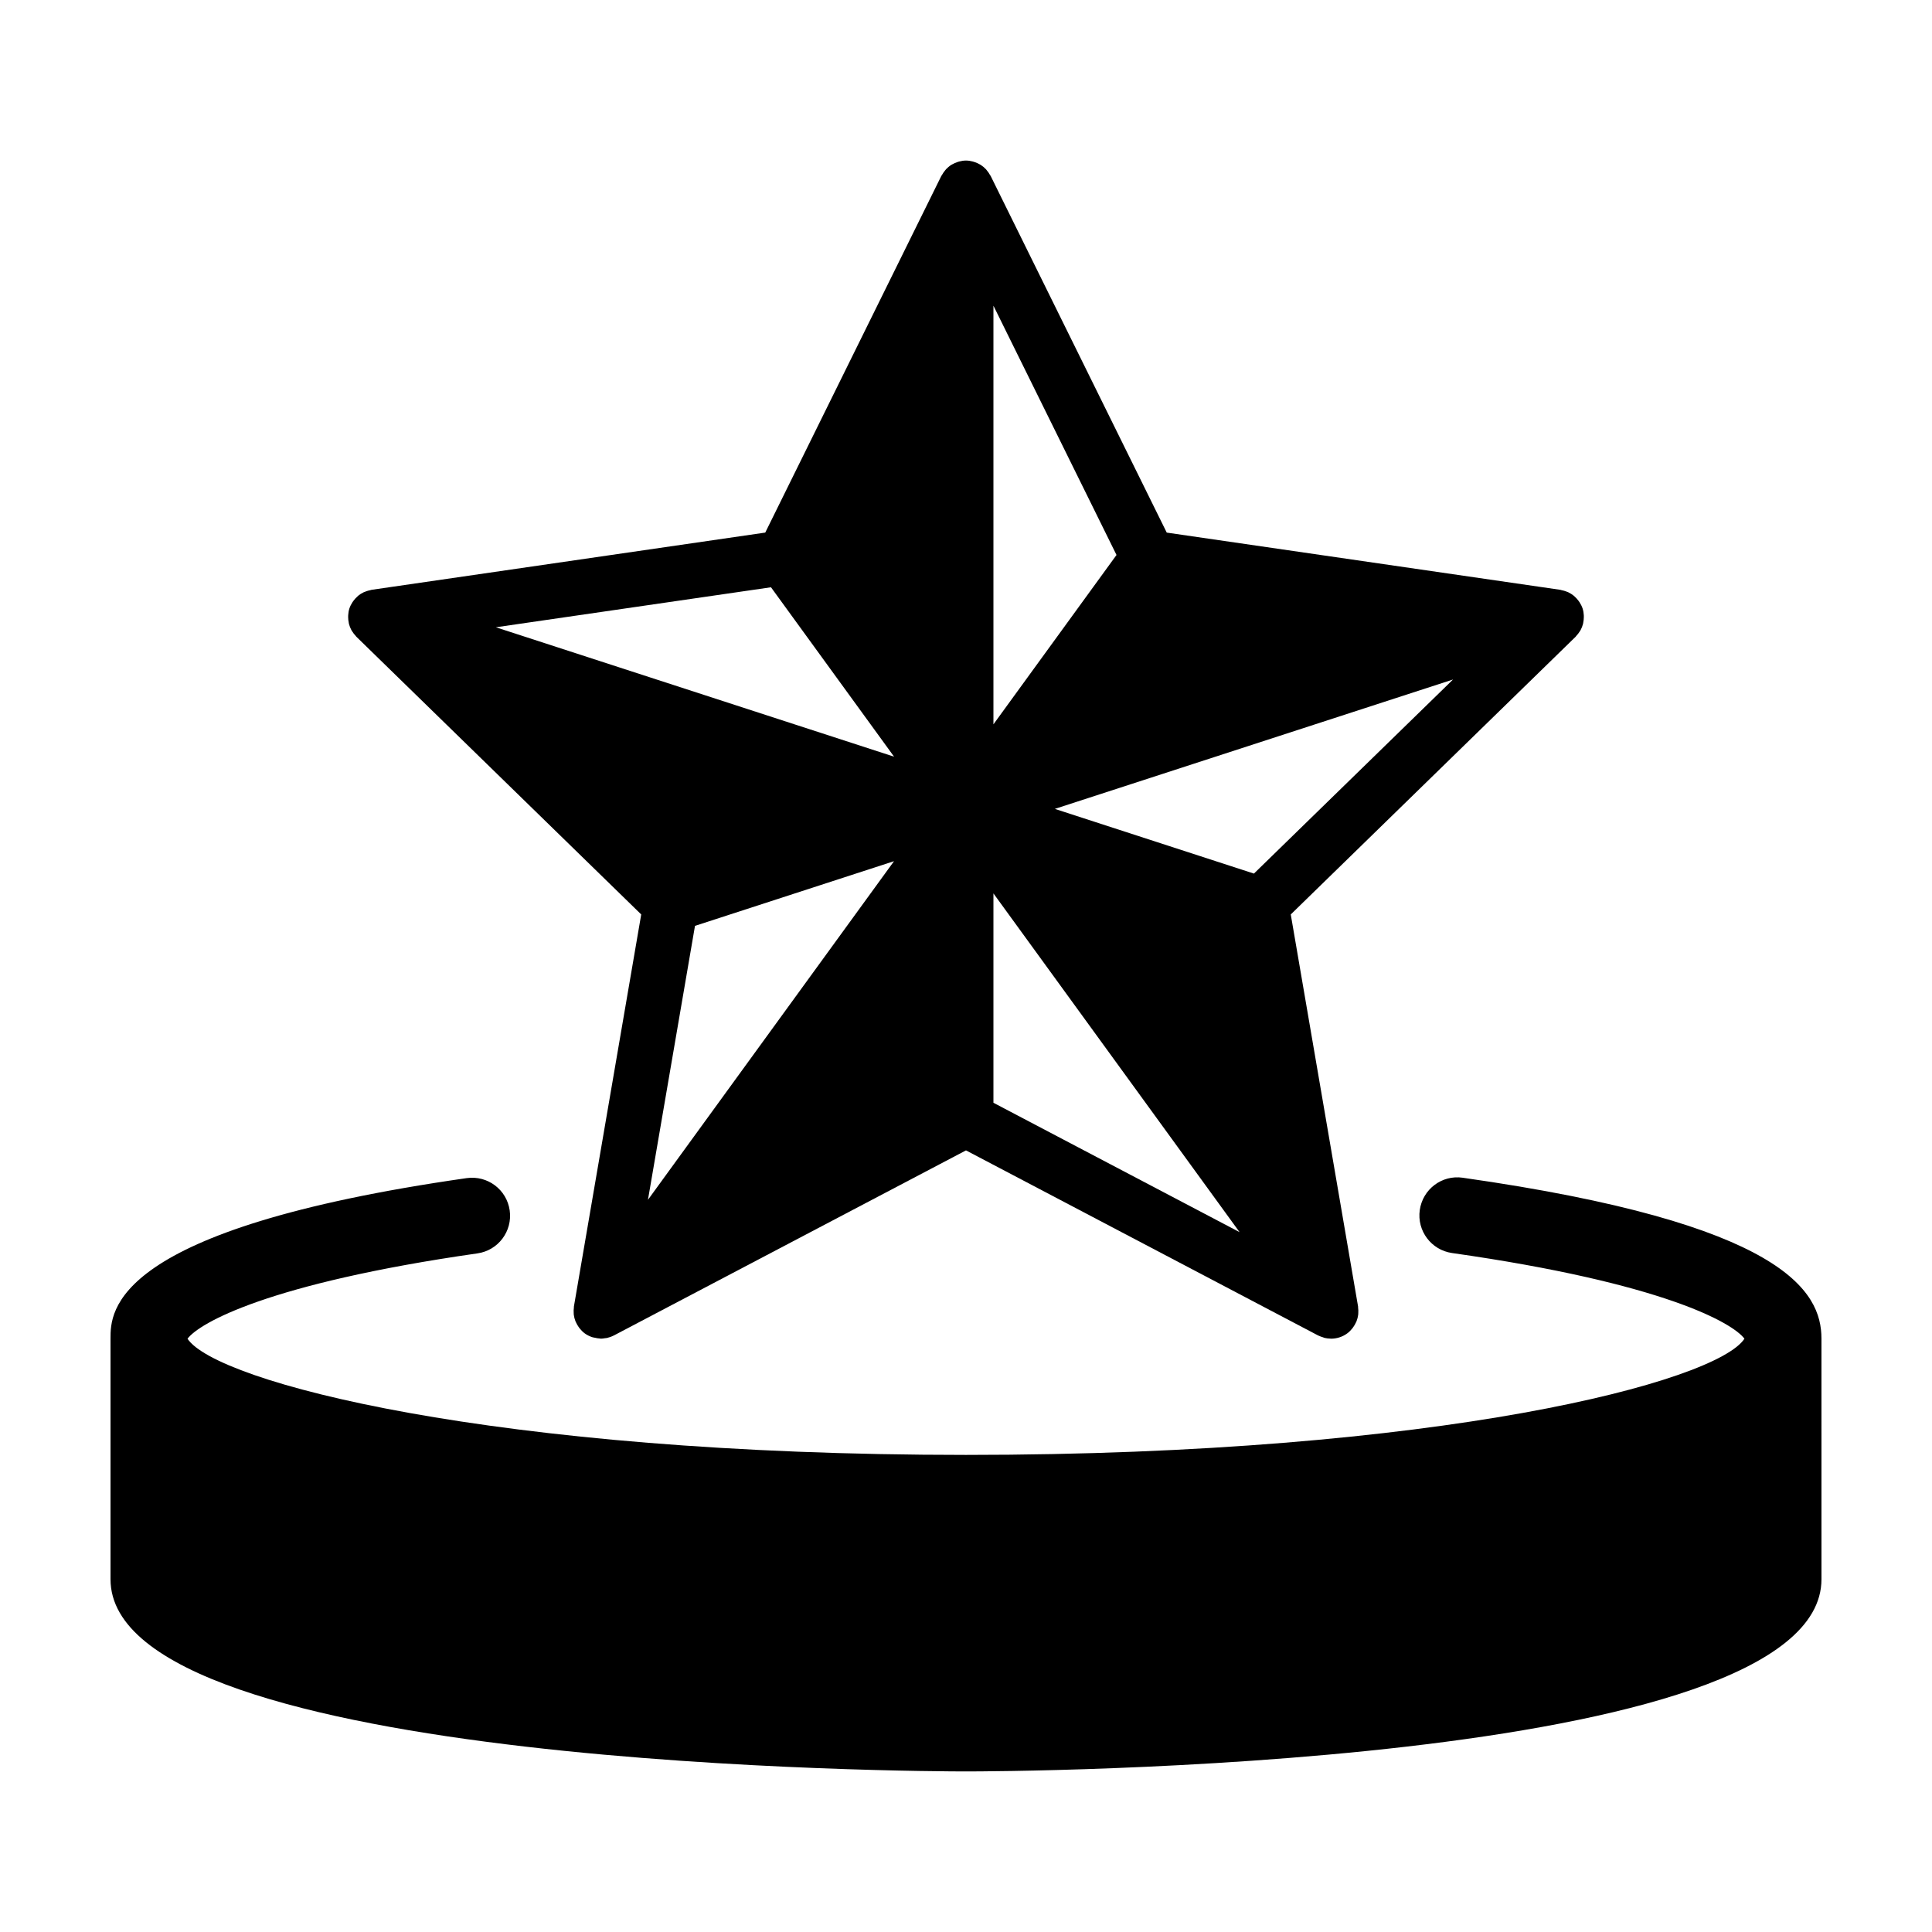
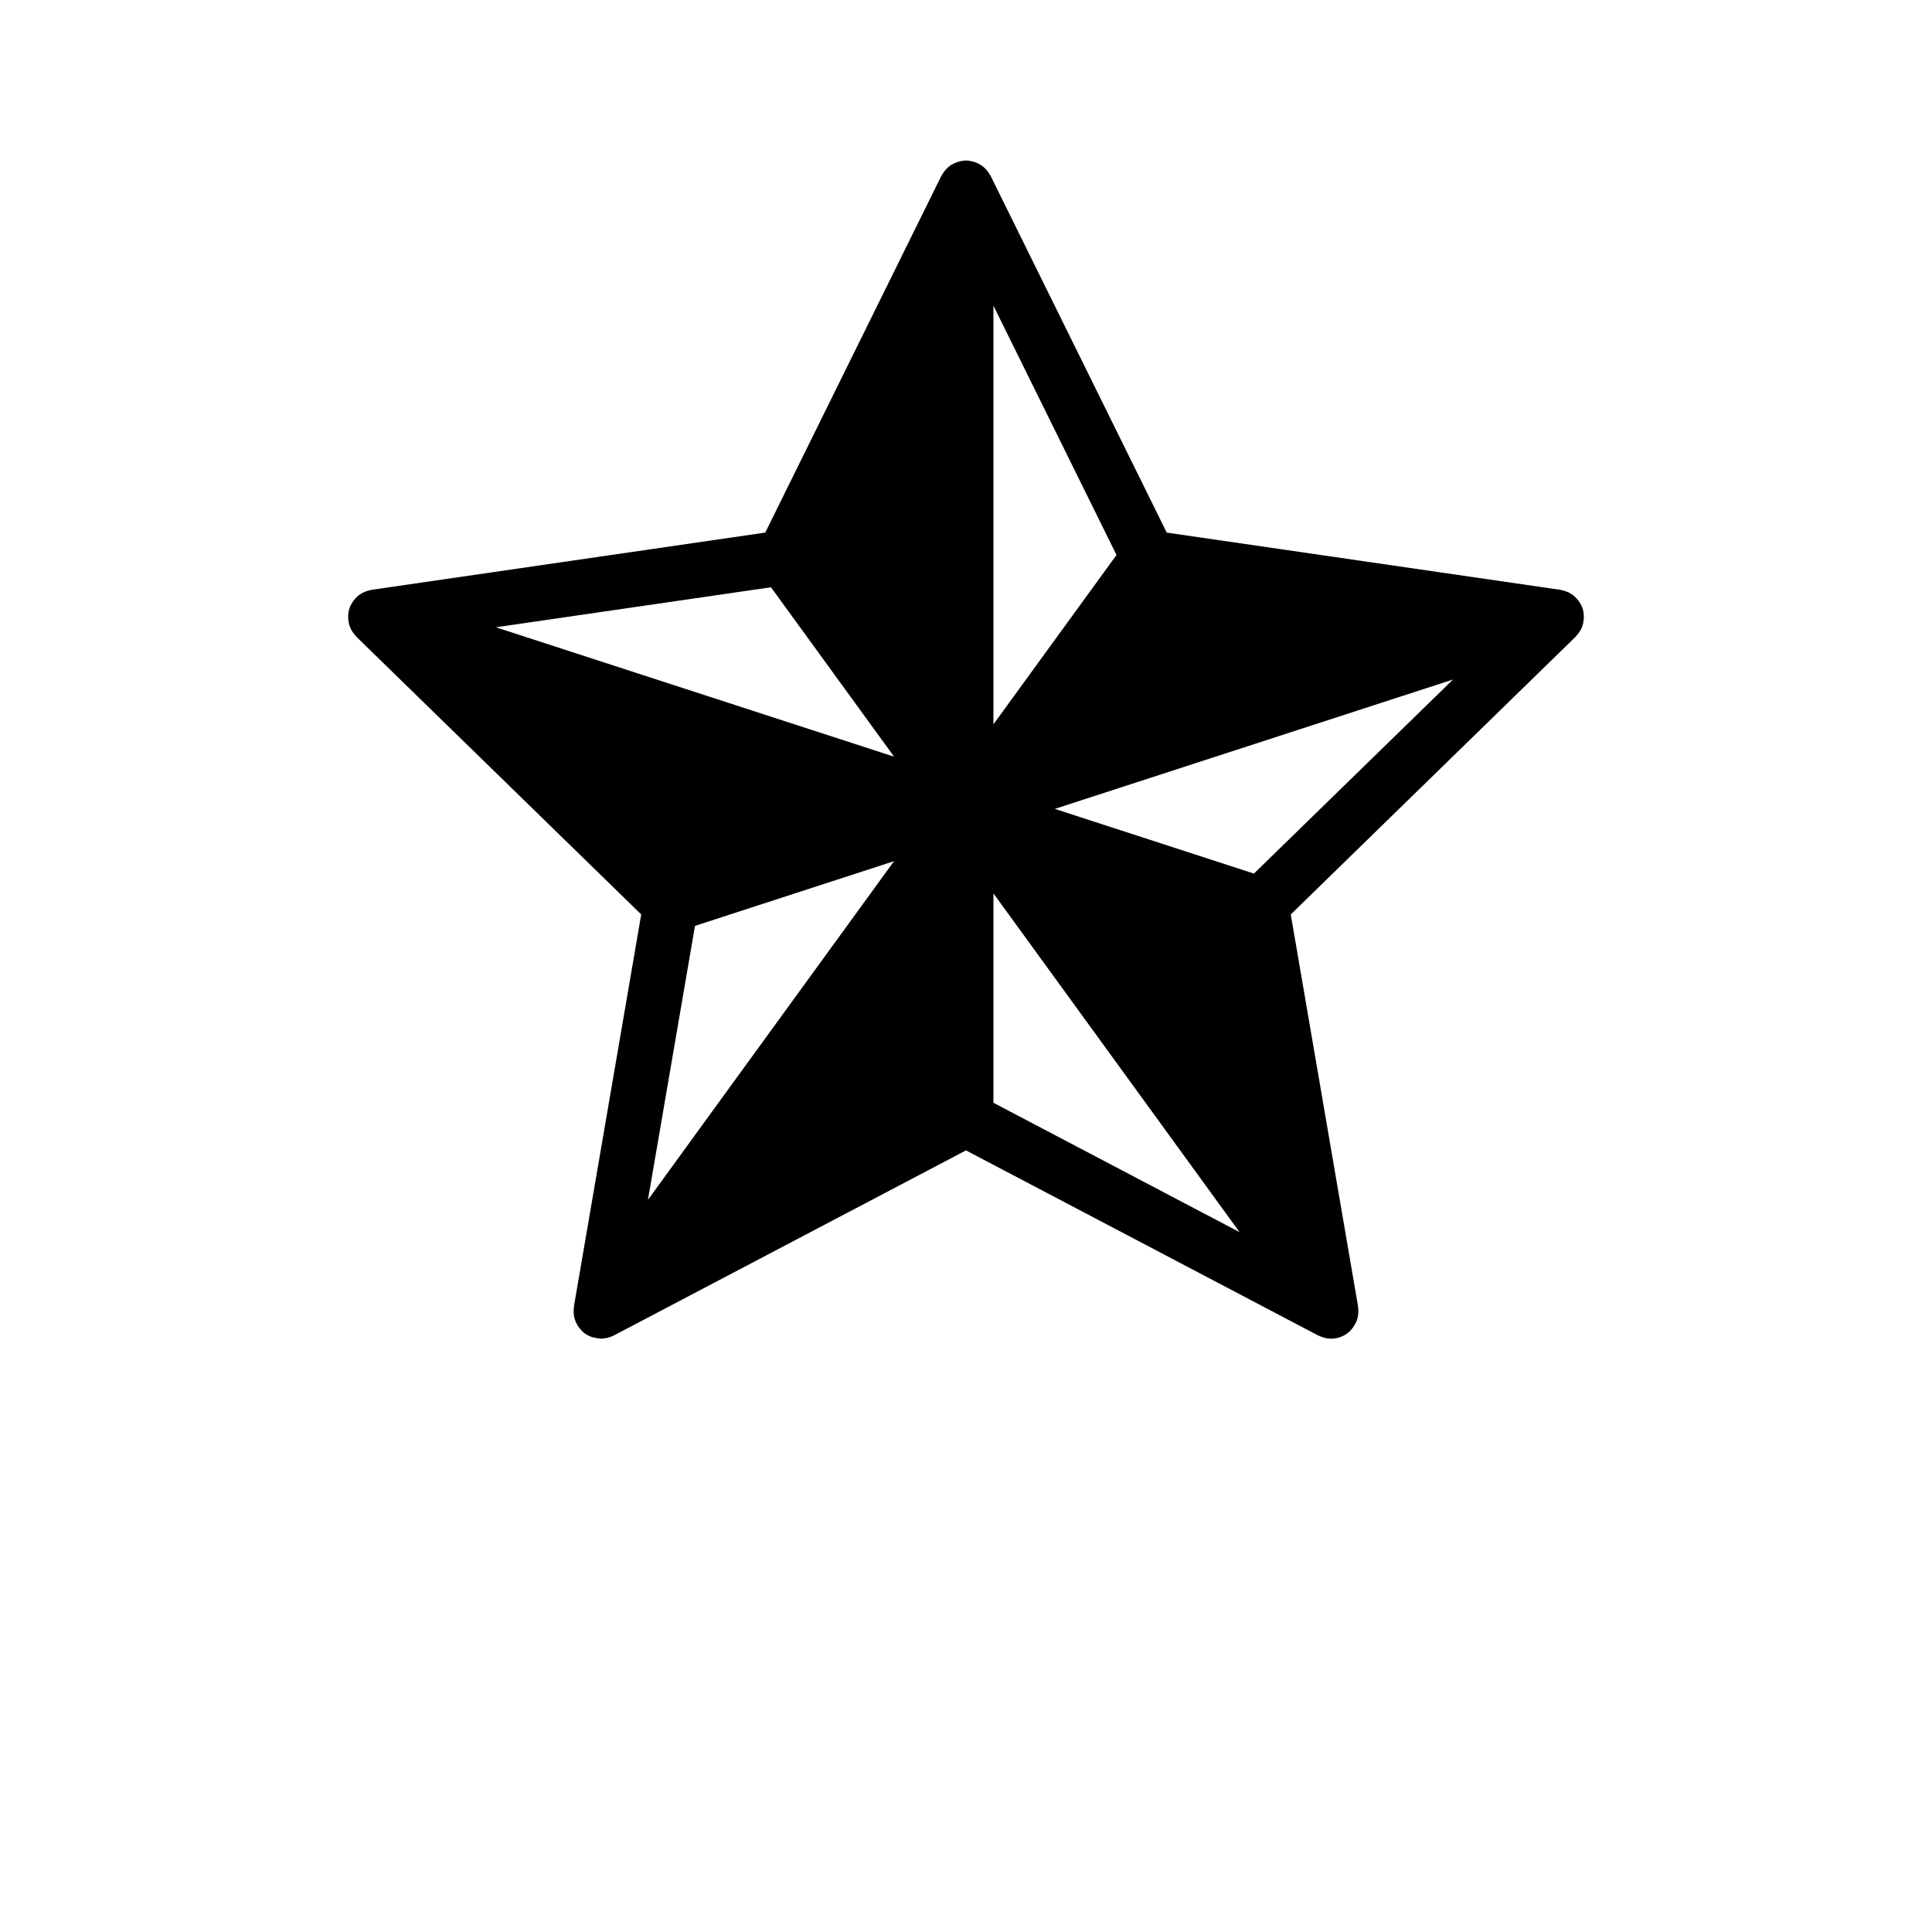
<svg xmlns="http://www.w3.org/2000/svg" fill="#000000" width="800px" height="800px" version="1.1" viewBox="144 144 512 512">
  <g>
-     <path d="m531.65 456.11c-5.543-0.805-10.609 3.047-11.395 8.559-0.785 5.508 3.047 10.605 8.555 11.395 56.129 7.981 74.414 18.555 77.484 22.707-7.441 11.395-80.406 30.793-206.3 30.793-125.87 0-198.82-19.398-206.3-30.789 3.094-4.137 21.27-14.66 76.836-22.617 5.508-0.785 9.336-5.894 8.543-11.402-0.789-5.512-5.863-9.324-11.406-8.543-94.379 13.516-94.379 35.352-94.379 42.523v63.777c0 50.355 217.46 50.934 226.71 50.934s226.71-0.578 226.71-50.934l-0.004-63.777c0-12.492-9.852-30.504-95.059-42.625z" />
    <path d="m236.48 309.36c0.152 0.57 0.367 1.113 0.648 1.633 0.066 0.117 0.145 0.223 0.215 0.336 0.262 0.43 0.57 0.82 0.918 1.184 0.059 0.066 0.098 0.145 0.16 0.211l75.508 73.613-17.84 103.91c-0.016 0.082 0.004 0.168-0.004 0.246-0.07 0.516-0.086 1.027-0.047 1.543 0.012 0.125 0.004 0.246 0.02 0.367 0.074 0.59 0.223 1.168 0.438 1.723 0.039 0.105 0.102 0.203 0.145 0.309 0.203 0.449 0.449 0.875 0.742 1.285 0.09 0.125 0.18 0.25 0.277 0.371 0.383 0.469 0.812 0.906 1.32 1.281 0.605 0.438 1.258 0.754 1.945 0.988 0.246 0.082 0.492 0.102 0.746 0.156 0.441 0.102 0.887 0.191 1.34 0.207 0.082 0 0.16 0.039 0.242 0.039 0.359 0 0.711-0.07 1.066-0.125 0.168-0.023 0.328-0.02 0.492-0.055 0.613-0.137 1.211-0.344 1.77-0.629 0.02-0.012 0.047-0.016 0.066-0.023l93.352-49.066 93.348 49.062c0.02 0.012 0.047 0.016 0.07 0.023 0.363 0.188 0.75 0.309 1.133 0.43 0.168 0.051 0.324 0.137 0.488 0.176 0.5 0.121 1.012 0.172 1.531 0.188 0.055 0 0.109 0.02 0.168 0.02h0.008c0.746 0 1.492-0.117 2.215-0.348 0.727-0.23 1.414-0.578 2.055-1.043 0.516-0.371 0.938-0.812 1.32-1.281 0.102-0.121 0.188-0.246 0.277-0.371 0.293-0.406 0.539-0.836 0.742-1.285 0.047-0.105 0.105-0.203 0.145-0.309 0.215-0.555 0.363-1.133 0.438-1.723 0.016-0.121 0.016-0.246 0.02-0.367 0.039-0.516 0.023-1.027-0.047-1.543-0.012-0.082 0.004-0.16-0.004-0.246l-17.84-103.91 75.504-73.609c0.066-0.059 0.102-0.145 0.16-0.211 0.348-0.367 0.656-0.762 0.918-1.184 0.07-0.117 0.152-0.223 0.215-0.336 0.281-0.516 0.5-1.062 0.648-1.633 0.031-0.121 0.039-0.242 0.066-0.367 0.102-0.473 0.145-0.953 0.152-1.441 0-0.16 0.004-0.324-0.004-0.484-0.035-0.598-0.121-1.203-0.316-1.805-0.195-0.598-0.484-1.145-0.805-1.652-0.086-0.133-0.176-0.25-0.266-0.379-0.297-0.402-0.625-0.77-0.988-1.098-0.086-0.082-0.168-0.168-0.258-0.242-0.453-0.371-0.953-0.68-1.48-0.938-0.133-0.066-0.273-0.105-0.406-0.16-0.441-0.18-0.902-0.312-1.379-0.402-0.102-0.02-0.188-0.07-0.289-0.086l-104.34-15.168-46.676-94.543c-0.039-0.082-0.105-0.141-0.152-0.215-0.242-0.441-0.52-0.855-0.848-1.238-0.086-0.102-0.16-0.211-0.25-0.309-0.402-0.43-0.855-0.805-1.355-1.129-0.102-0.066-0.211-0.109-0.316-0.172-0.422-0.242-0.867-0.438-1.34-0.594-0.152-0.051-0.297-0.102-0.453-0.141-0.586-0.152-1.184-0.258-1.812-0.258s-1.234 0.105-1.812 0.258c-0.156 0.039-0.301 0.09-0.453 0.141-0.469 0.156-0.918 0.352-1.34 0.594-0.105 0.059-0.215 0.105-0.316 0.172-0.5 0.316-0.945 0.699-1.355 1.129-0.09 0.098-0.168 0.207-0.25 0.309-0.324 0.383-0.605 0.797-0.848 1.238-0.039 0.082-0.109 0.137-0.152 0.215l-46.672 94.539-104.34 15.168c-0.102 0.016-0.191 0.066-0.289 0.086-0.473 0.09-0.934 0.223-1.375 0.402-0.141 0.055-0.281 0.102-0.414 0.16-0.527 0.25-1.023 0.559-1.477 0.934-0.098 0.082-0.176 0.172-0.266 0.258-0.359 0.324-0.684 0.684-0.973 1.082-0.098 0.125-0.188 0.25-0.273 0.387-0.324 0.508-0.609 1.047-0.805 1.648-0.195 0.598-0.277 1.203-0.316 1.805-0.008 0.16-0.008 0.324-0.008 0.484 0.004 0.488 0.051 0.969 0.152 1.441 0.023 0.121 0.031 0.246 0.066 0.367zm292.59 14.715-52.766 51.434-52.758-17.145zm-121.8-99.066 32.617 66.066-32.617 44.883zm0 155.75 65.227 89.77-65.227-34.285zm-91.555 81.203 12.465-72.598 52.742-17.141zm32.605-162.33 32.621 44.895-105.53-34.293z" />
  </g>
</svg>